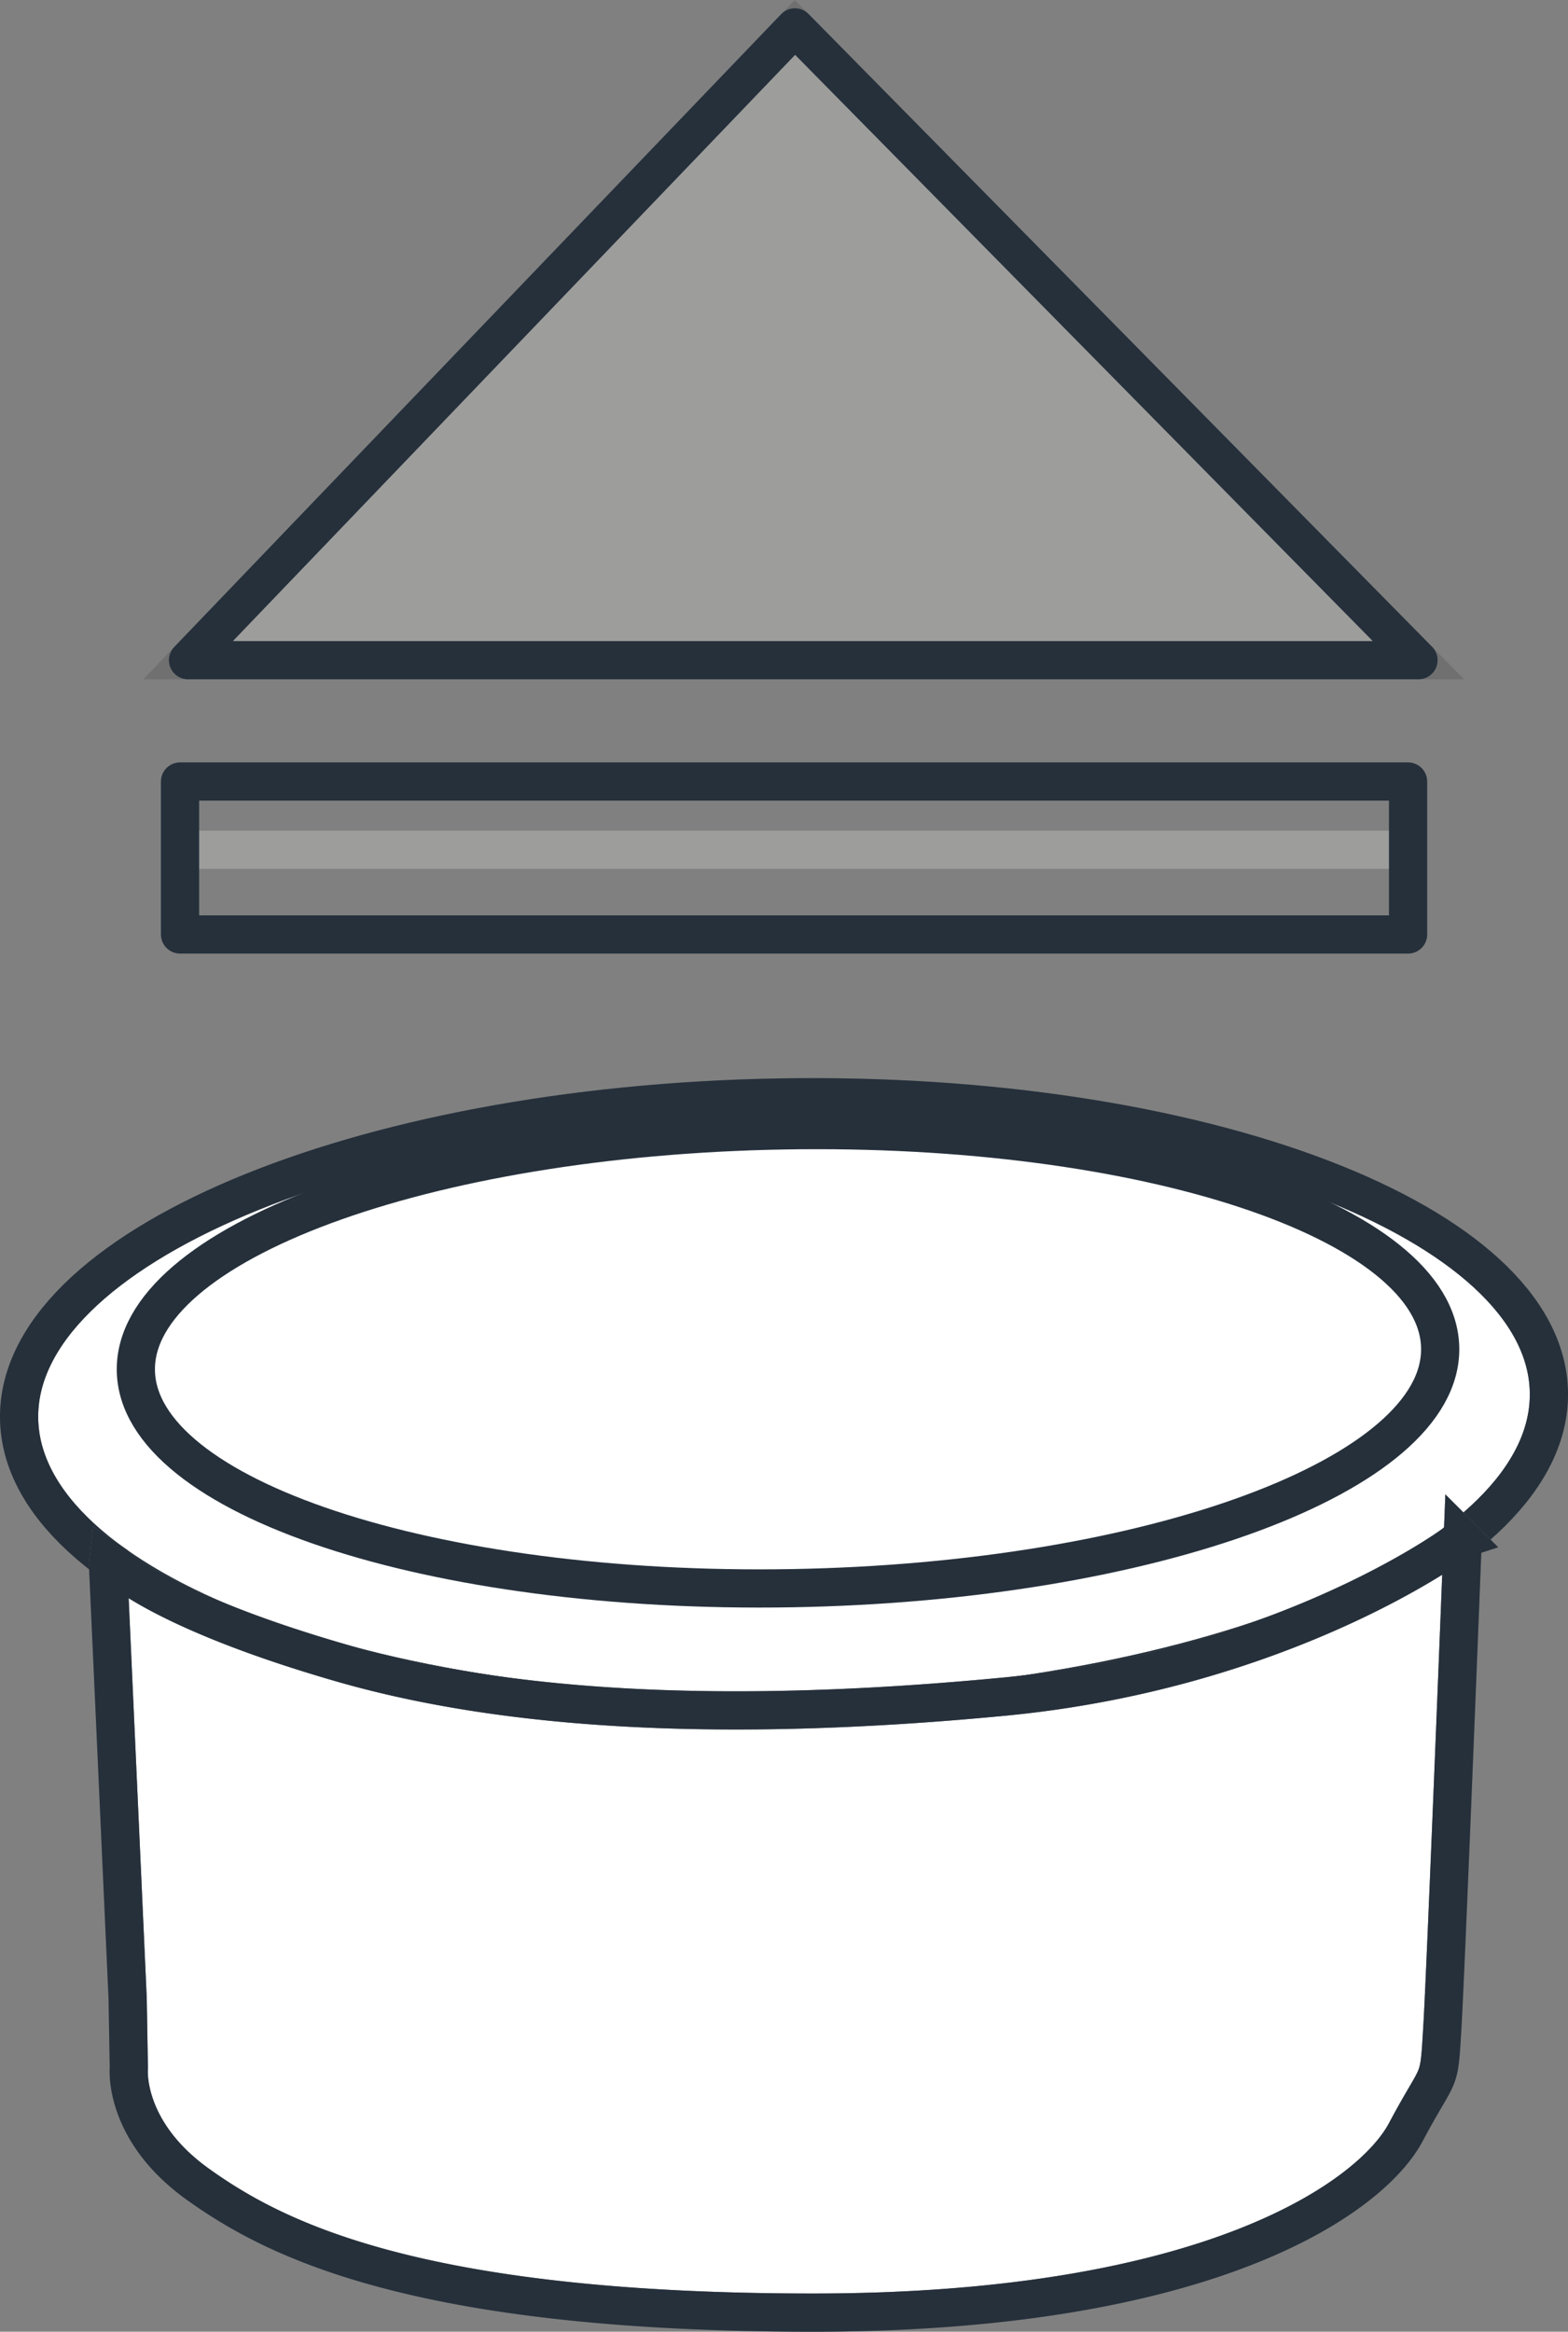
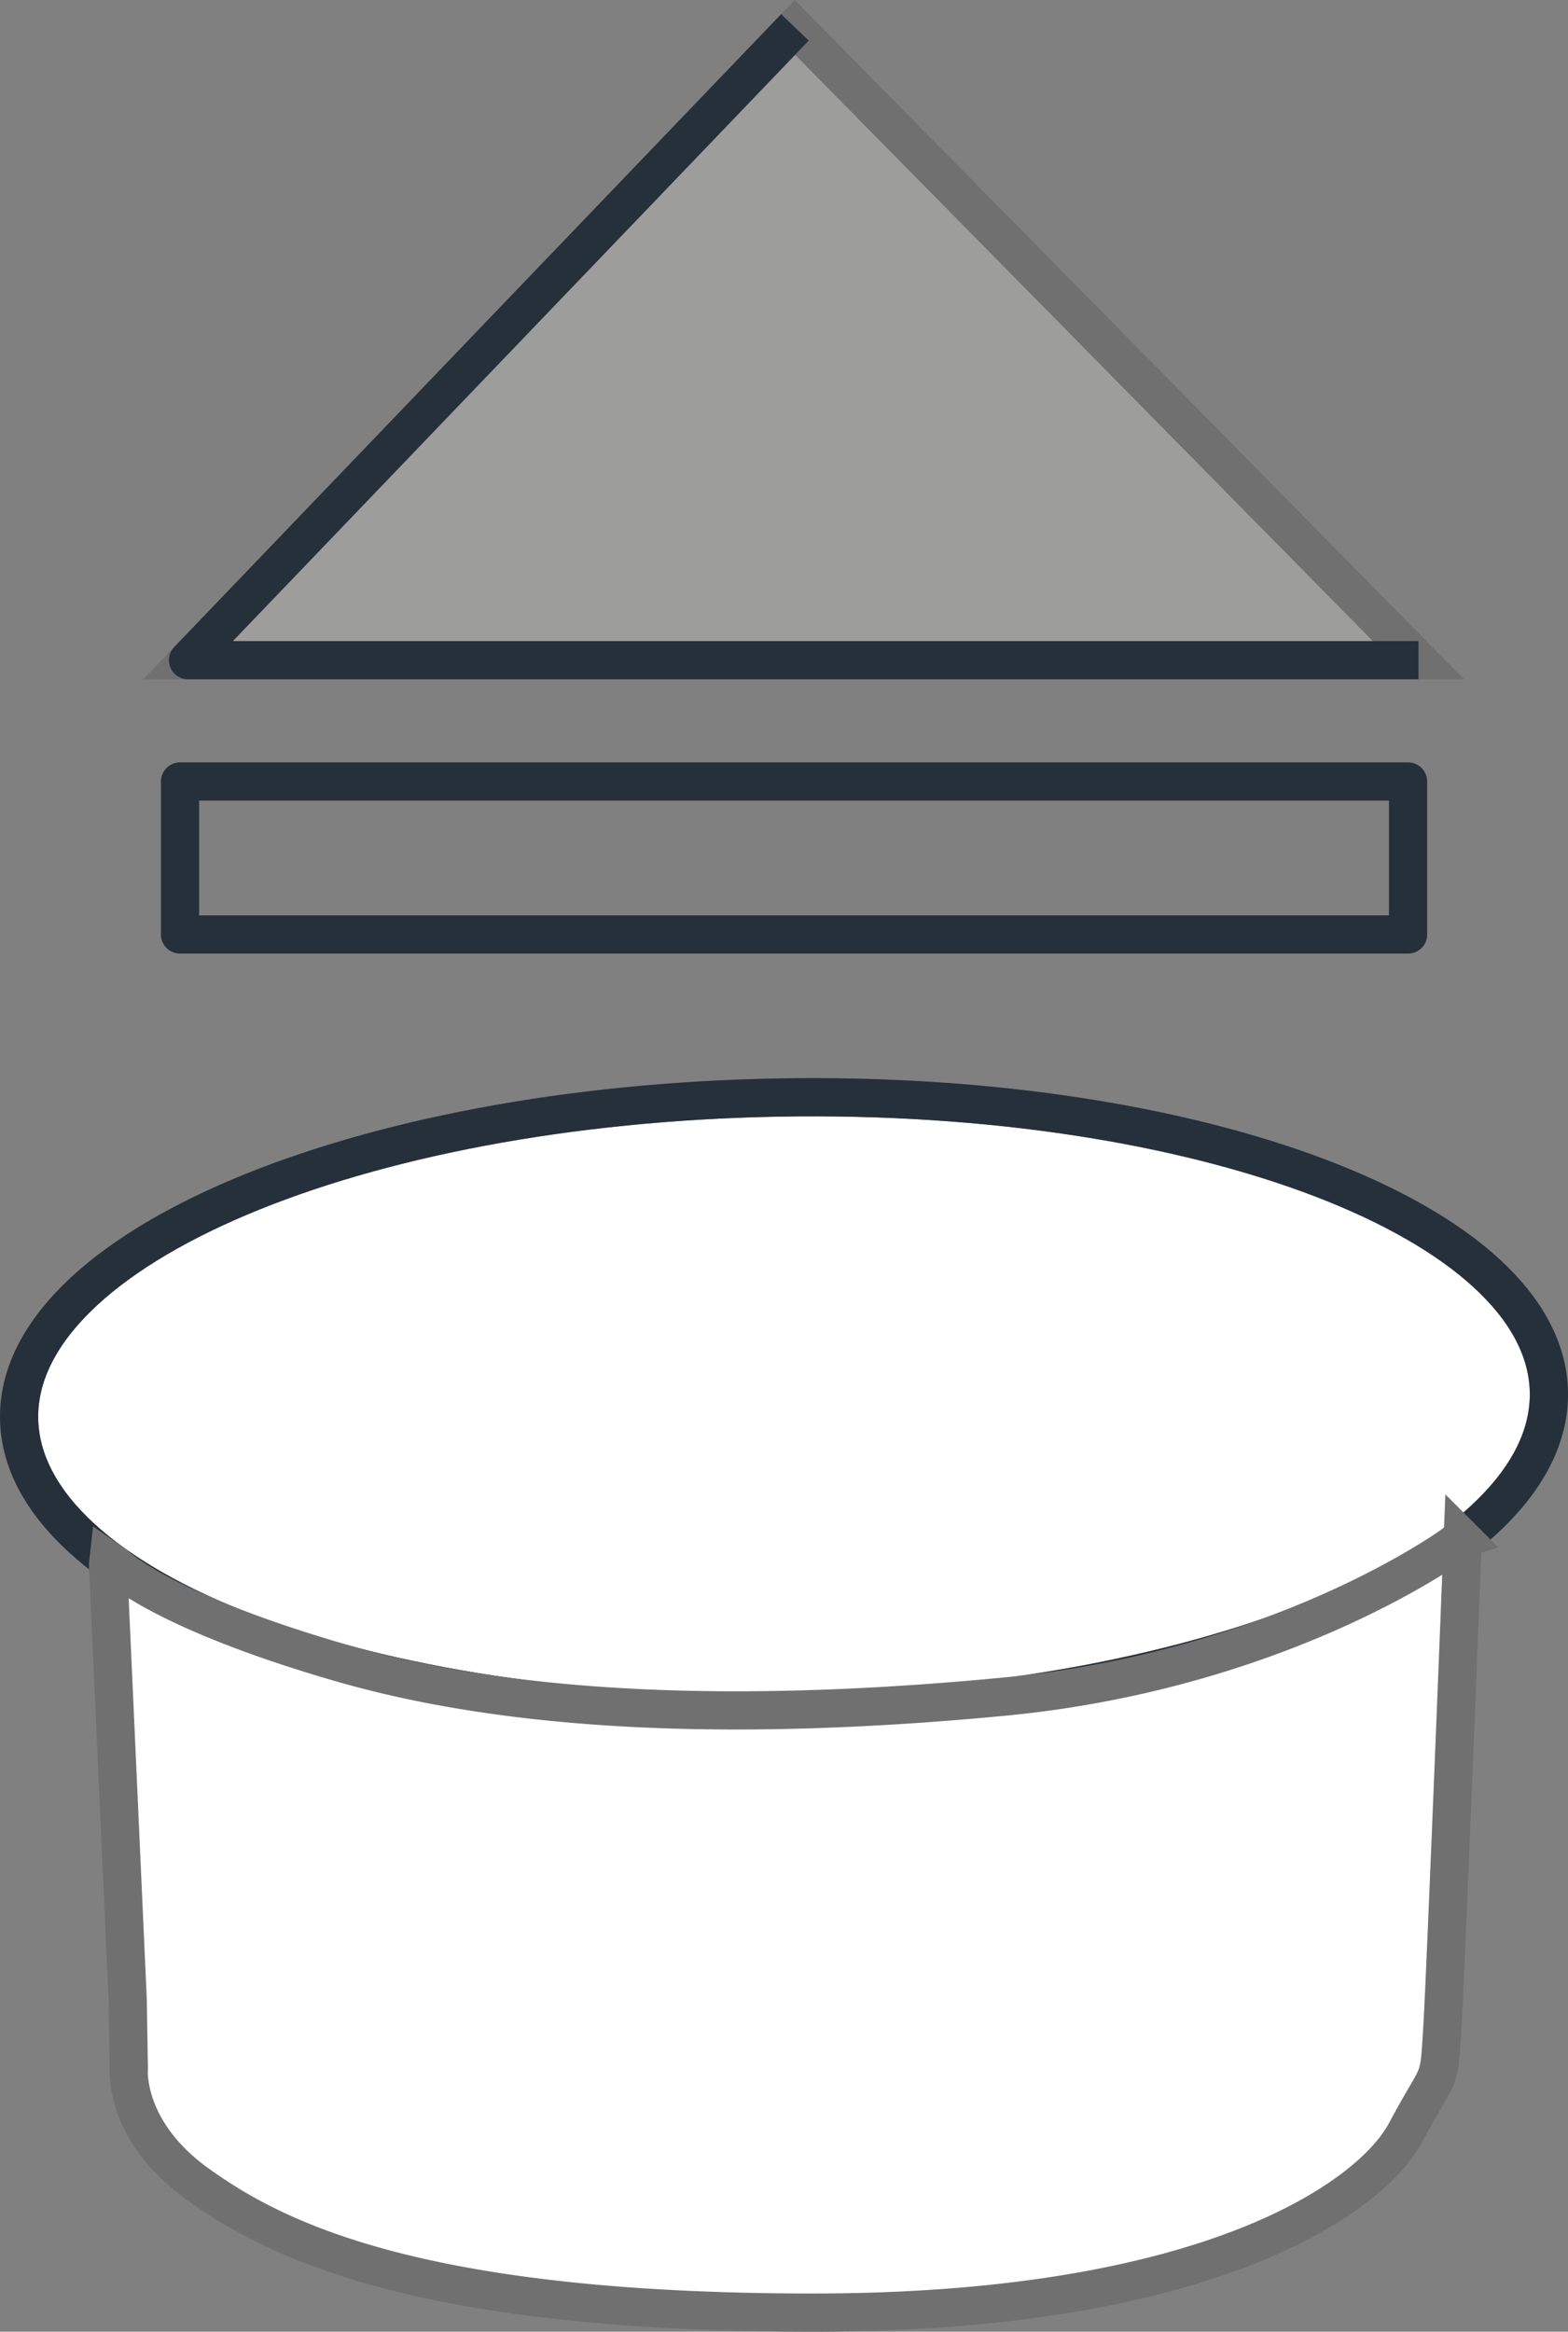
<svg xmlns="http://www.w3.org/2000/svg" width="82.105" height="122.058" viewBox="0 0 82.105 122.058">
  <rect x="0" y="0" width="82.105" height="122.058" fill="#808080" stroke="none" />
  <g id="Сгруппировать_1216" data-name="Сгруппировать 1216" transform="translate(1.001 1.434)">
    <path id="Контур_5113" data-name="Контур 5113" d="M909.335,646.194c.157,8.906-17.649,16.435-39.773,16.821s-40.174-6.519-40.33-15.425S846.882,631.16,869,630.769s40.179,6.519,40.335,15.424" transform="translate(-829.232 -574.75)" fill="#fff" stroke="#707070" stroke-width="2" />
    <path id="Контур_5114" data-name="Контур 5114" d="M909.335,646.194c.157,8.906-17.649,16.435-39.773,16.821s-40.174-6.519-40.33-15.425S846.882,631.16,869,630.769,909.179,637.288,909.335,646.194Z" transform="translate(-829.232 -574.75)" fill="none" stroke="#25303b" stroke-miterlimit="10" stroke-width="2" />
    <path id="Контур_5115" data-name="Контур 5115" d="M830.125,636.55l1.027,22.7.062,3.642s-.323,3.267,3.619,6.087,11.3,6.706,32.144,6.717,29.287-6.029,31.107-9.453,1.721-2.293,1.914-5.555,1.063-25.5,1.063-25.5a1.211,1.211,0,0,0-.438.255c-.276.224-9.208,6.628-23.578,8.009-14.771,1.412-26.19.709-34.772-1.782-9.448-2.736-11.789-5.127-11.789-5.127l-.333-.23Z" transform="translate(-825.469 -556.071)" fill="#fff" stroke="#707070" stroke-width="2" />
-     <path id="Контур_5116" data-name="Контур 5116" d="M830.125,636.55l1.027,22.7.062,3.642s-.323,3.267,3.619,6.087,11.3,6.706,32.144,6.717,29.287-6.029,31.107-9.453,1.721-2.293,1.914-5.555,1.063-25.5,1.063-25.5a1.211,1.211,0,0,0-.438.255c-.276.224-9.208,6.628-23.578,8.009-14.771,1.412-26.19.709-34.772-1.782-9.448-2.736-11.789-5.127-11.789-5.127l-.333-.23Z" transform="translate(-825.469 -556.071)" fill="none" stroke="#25303b" stroke-miterlimit="10" stroke-width="2" />
-     <path id="Контур_5117" data-name="Контур 5117" d="M898.7,642.485c.115,6.618-15.079,12.251-33.938,12.579s-34.246-4.768-34.36-11.386,15.079-12.251,33.938-12.579S898.589,635.867,898.7,642.485Z" transform="translate(-824.289 -573.361)" fill="none" stroke="#25303b" stroke-miterlimit="10" stroke-width="2" />
    <path id="Контур_5118" data-name="Контур 5118" d="M895.358,653.133h-64.43l31.779-33.126Z" transform="translate(-822.083 -620.007)" fill="#9d9d9c" stroke="#707070" stroke-width="2" />
-     <path id="Контур_5119" data-name="Контур 5119" d="M895.358,653.133h-64.43l31.779-33.126Z" transform="translate(-822.083 -620.007)" fill="none" stroke="#25303b" stroke-linejoin="round" stroke-width="2" />
-     <line id="Линия_419" data-name="Линия 419" x2="64.429" transform="translate(8.846 43.05)" fill="none" stroke="#9d9d9c" stroke-miterlimit="10" stroke-width="2" />
+     <path id="Контур_5119" data-name="Контур 5119" d="M895.358,653.133h-64.43l31.779-33.126" transform="translate(-822.083 -620.007)" fill="none" stroke="#25303b" stroke-linejoin="round" stroke-width="2" />
    <rect id="Прямоугольник_846" data-name="Прямоугольник 846" width="64.304" height="8.007" transform="translate(8.426 39.476)" fill="none" stroke="#25303b" stroke-linecap="round" stroke-linejoin="round" stroke-width="2" />
  </g>
</svg>